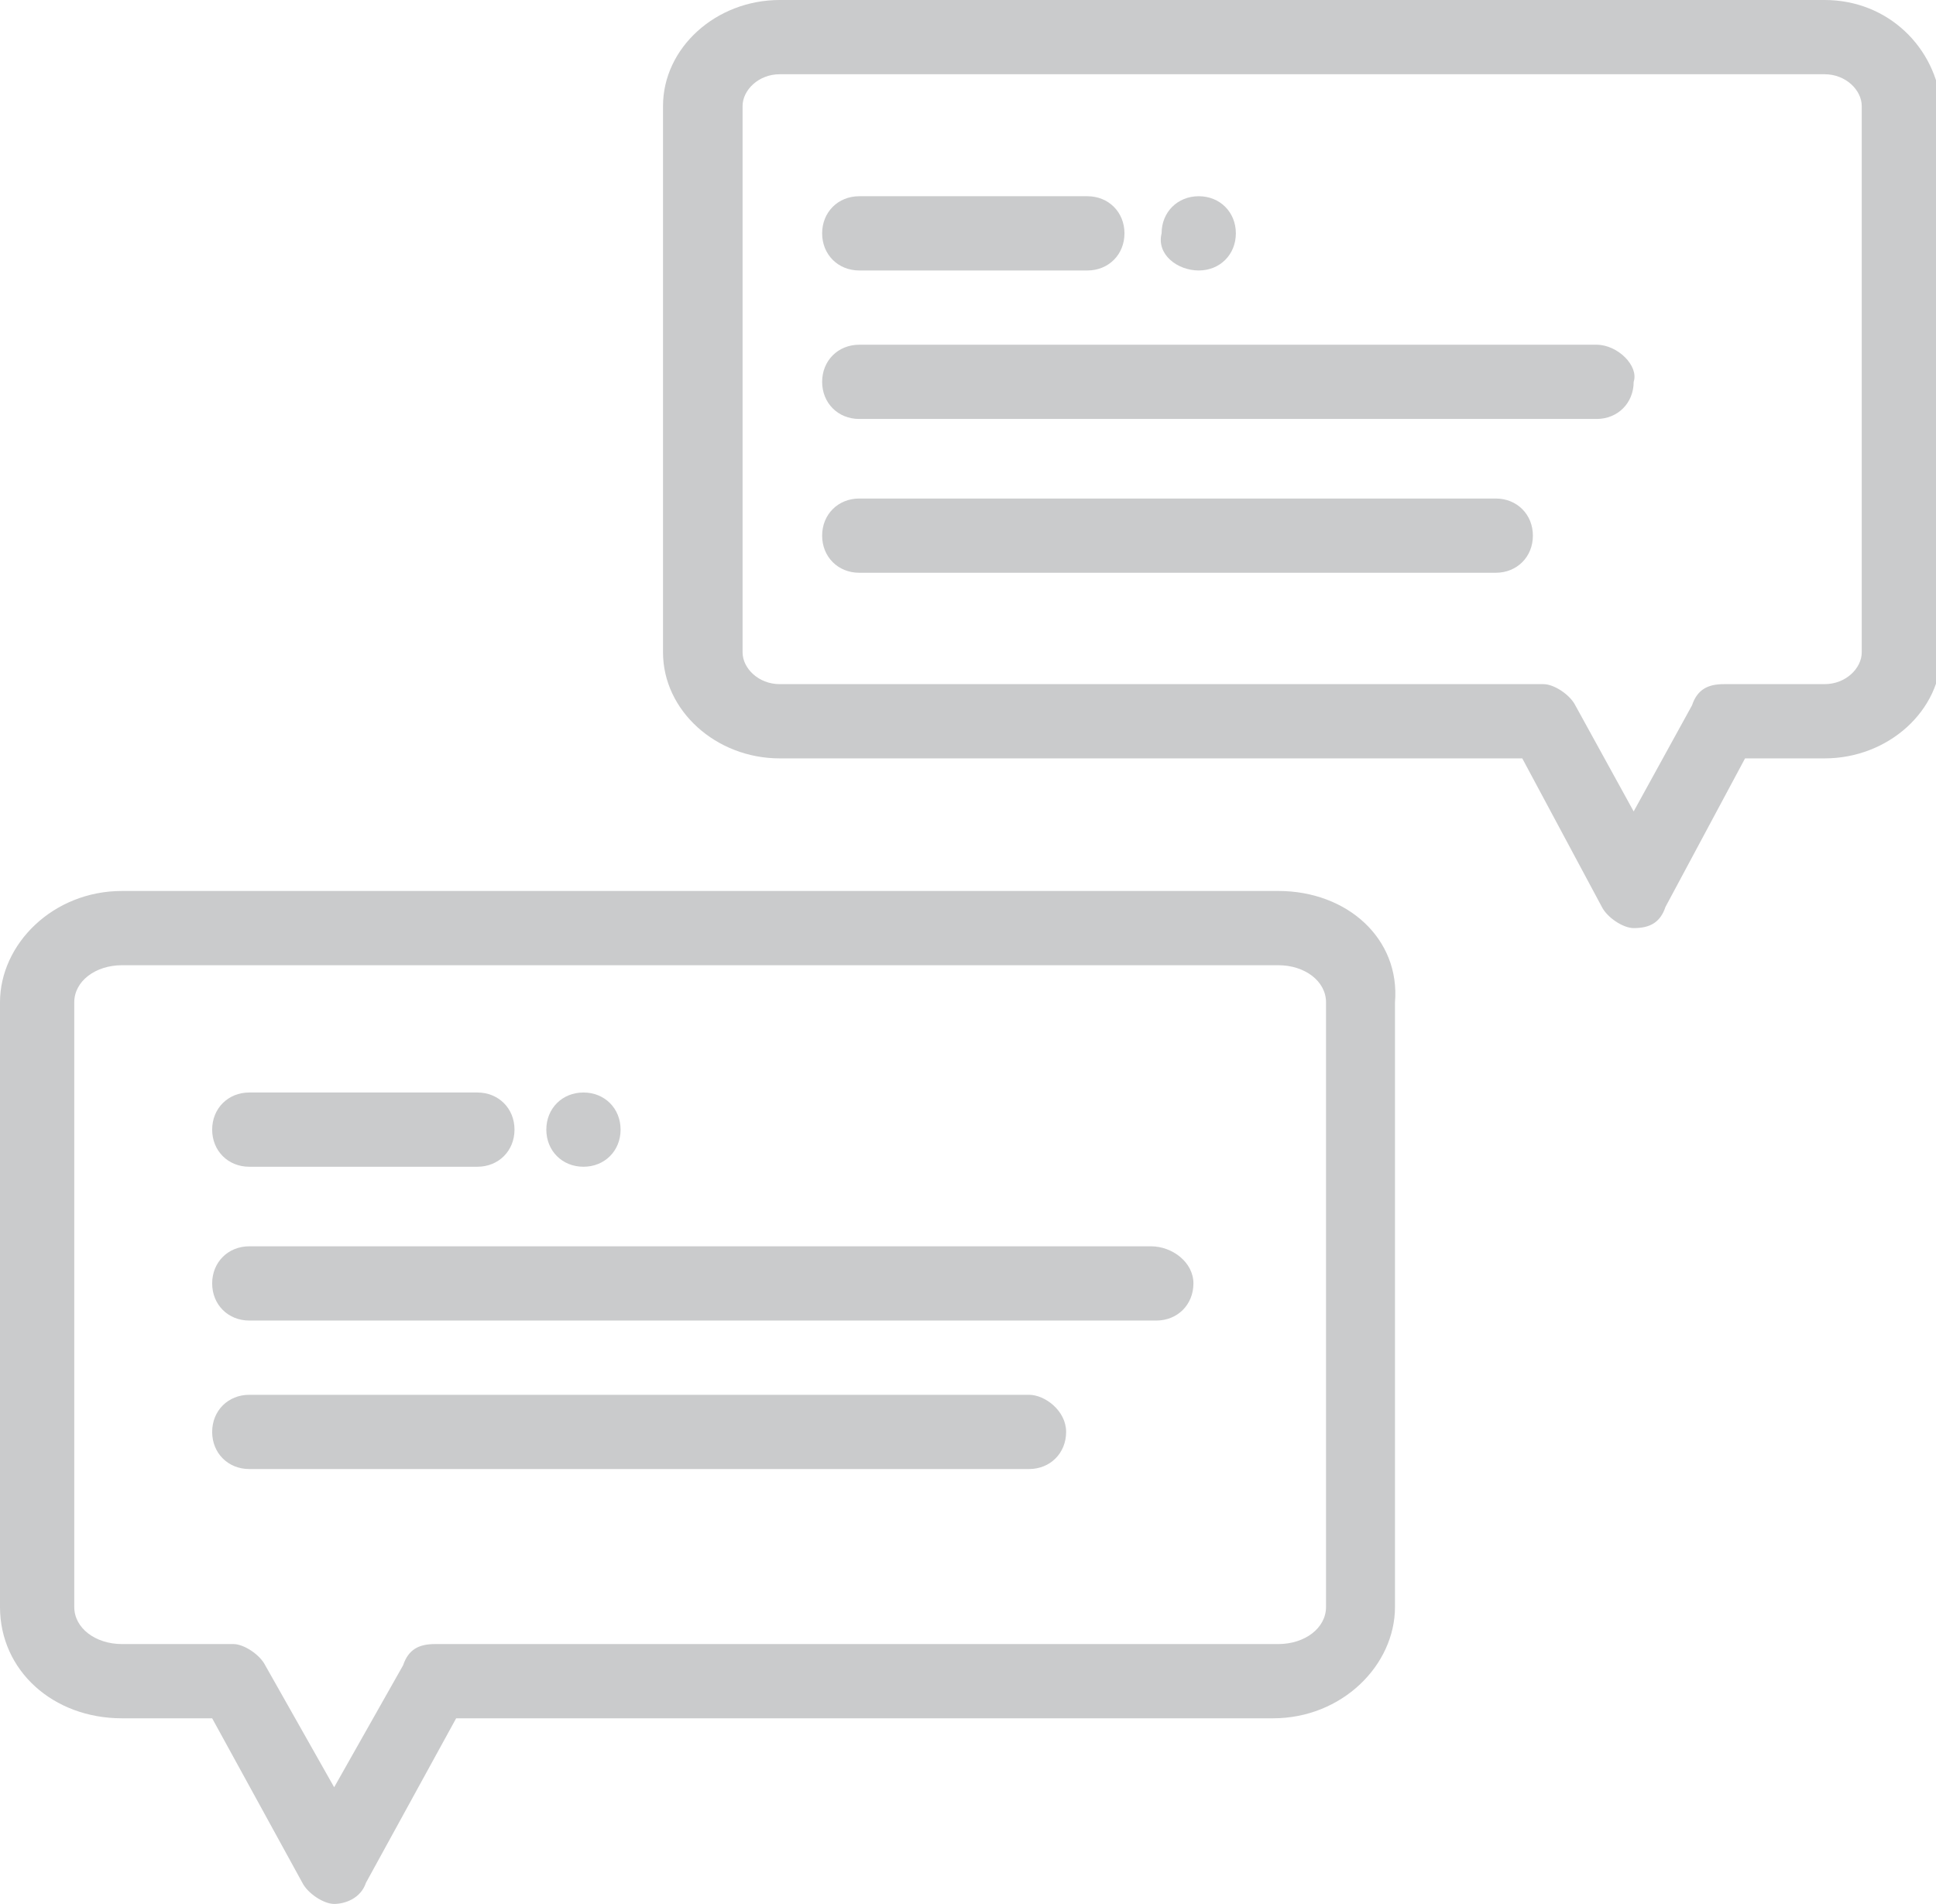
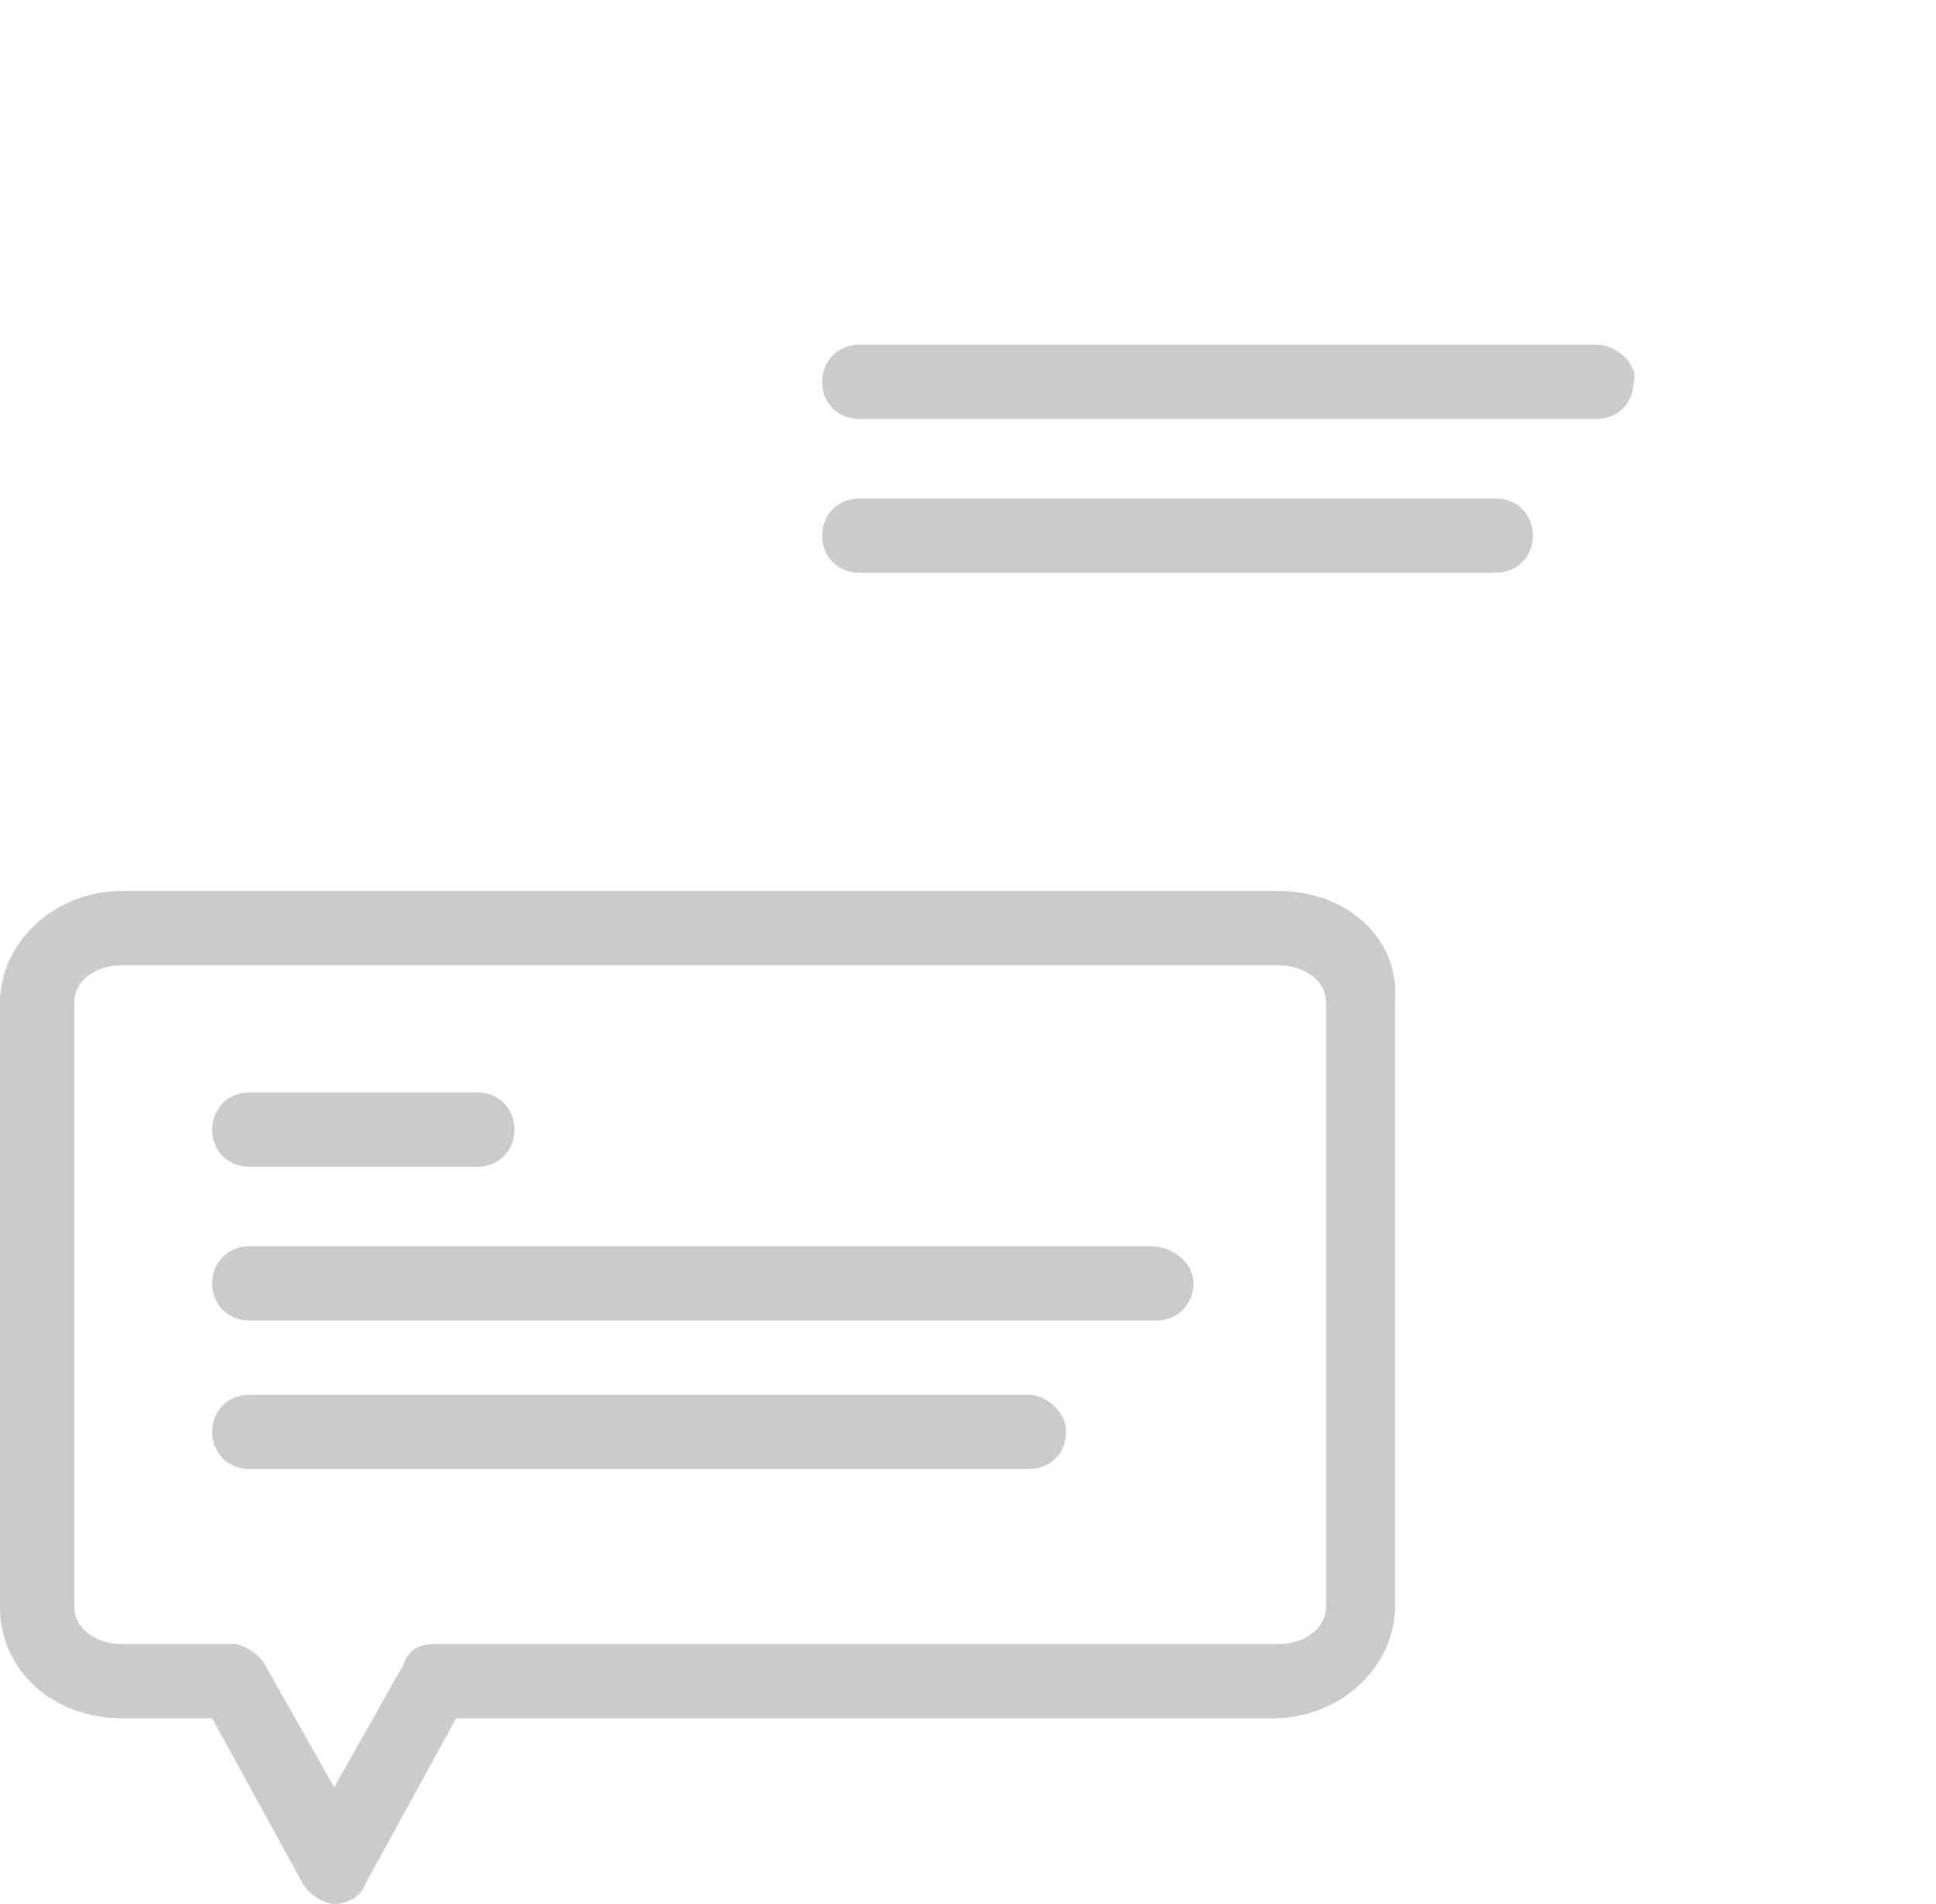
<svg xmlns="http://www.w3.org/2000/svg" version="1.1" id="Capa_1" x="0px" y="0px" viewBox="0 0 36.5 35.9" style="enable-background:new 0 0 36.5 35.9;" xml:space="preserve">
  <style type="text/css">
	.st0{fill:#CACBCC;}
</style>
  <g>
    <g>
-       <path class="st0" d="M34.4,0H14.7c-1.2,0-2.2,0.9-2.2,2v10.3c0,1.1,1,2,2.2,2h14l1.5,2.8c0.1,0.2,0.4,0.4,0.6,0.4    c0.3,0,0.5-0.1,0.6-0.4l1.5-2.8h1.5c1.2,0,2.2-0.9,2.2-2V2C36.5,0.9,35.6,0,34.4,0z M35.1,12.3c0,0.3-0.3,0.6-0.7,0.6h-1.9    c-0.3,0-0.5,0.1-0.6,0.4l-1.1,2l-1.1-2c-0.1-0.2-0.4-0.4-0.6-0.4H14.7c-0.4,0-0.7-0.3-0.7-0.6V2c0-0.3,0.3-0.6,0.7-0.6h19.7    c0.4,0,0.7,0.3,0.7,0.6L35.1,12.3L35.1,12.3z" />
-       <path class="st0" d="M22.6,5.1L22.6,5.1c0.4,0,0.7-0.3,0.7-0.7c0-0.4-0.3-0.7-0.7-0.7h0c-0.4,0-0.7,0.3-0.7,0.7    C21.8,4.8,22.2,5.1,22.6,5.1z" />
-       <path class="st0" d="M16.2,5.1h4.3c0.4,0,0.7-0.3,0.7-0.7c0-0.4-0.3-0.7-0.7-0.7h-4.3c-0.4,0-0.7,0.3-0.7,0.7    C15.5,4.8,15.8,5.1,16.2,5.1z" />
      <path class="st0" d="M30.1,6.5H16.2c-0.4,0-0.7,0.3-0.7,0.7c0,0.4,0.3,0.7,0.7,0.7h13.9c0.4,0,0.7-0.3,0.7-0.7    C30.9,6.9,30.5,6.5,30.1,6.5z" />
      <path class="st0" d="M28.2,9.4h-12c-0.4,0-0.7,0.3-0.7,0.7c0,0.4,0.3,0.7,0.7,0.7h12c0.4,0,0.7-0.3,0.7-0.7    C28.9,9.7,28.6,9.4,28.2,9.4z" />
    </g>
    <g>
      <path class="st0" d="M24.1,16.8H2.3c-1.3,0-2.3,1-2.3,2.1v11.4c0,1.2,1,2.1,2.3,2.1H4l1.7,3.1c0.1,0.2,0.4,0.4,0.6,0.4    s0.5-0.1,0.6-0.4l1.7-3.1h15.4c1.3,0,2.3-1,2.3-2.1V18.9C26.4,17.7,25.4,16.8,24.1,16.8z M25,30.3c0,0.4-0.4,0.7-0.9,0.7H8.2    c-0.3,0-0.5,0.1-0.6,0.4l-1.3,2.3L5,31.4C4.9,31.2,4.6,31,4.4,31H2.3c-0.5,0-0.9-0.3-0.9-0.7V18.9c0-0.4,0.4-0.7,0.9-0.7h21.8    c0.5,0,0.9,0.3,0.9,0.7L25,30.3L25,30.3z" />
      <path class="st0" d="M4.7,22h4.3c0.4,0,0.7-0.3,0.7-0.7c0-0.4-0.3-0.7-0.7-0.7H4.7c-0.4,0-0.7,0.3-0.7,0.7C4,21.7,4.3,22,4.7,22z" />
-       <path class="st0" d="M11,22L11,22c0.4,0,0.7-0.3,0.7-0.7c0-0.4-0.3-0.7-0.7-0.7h0c-0.4,0-0.7,0.3-0.7,0.7C10.3,21.7,10.6,22,11,22    z" />
      <path class="st0" d="M21.7,23.5H4.7c-0.4,0-0.7,0.3-0.7,0.7c0,0.4,0.3,0.7,0.7,0.7h17.1c0.4,0,0.7-0.3,0.7-0.7    C22.5,23.8,22.1,23.5,21.7,23.5z" />
      <path class="st0" d="M19.4,26.3H4.7C4.3,26.3,4,26.6,4,27c0,0.4,0.3,0.7,0.7,0.7h14.7c0.4,0,0.7-0.3,0.7-0.7S19.7,26.3,19.4,26.3z    " />
    </g>
  </g>
  <g id="XMLID_157_">
</g>
  <g id="XMLID_158_">
</g>
  <g id="XMLID_159_">
</g>
  <g id="XMLID_160_">
</g>
  <g id="XMLID_161_">
</g>
  <g id="XMLID_162_">
</g>
</svg>